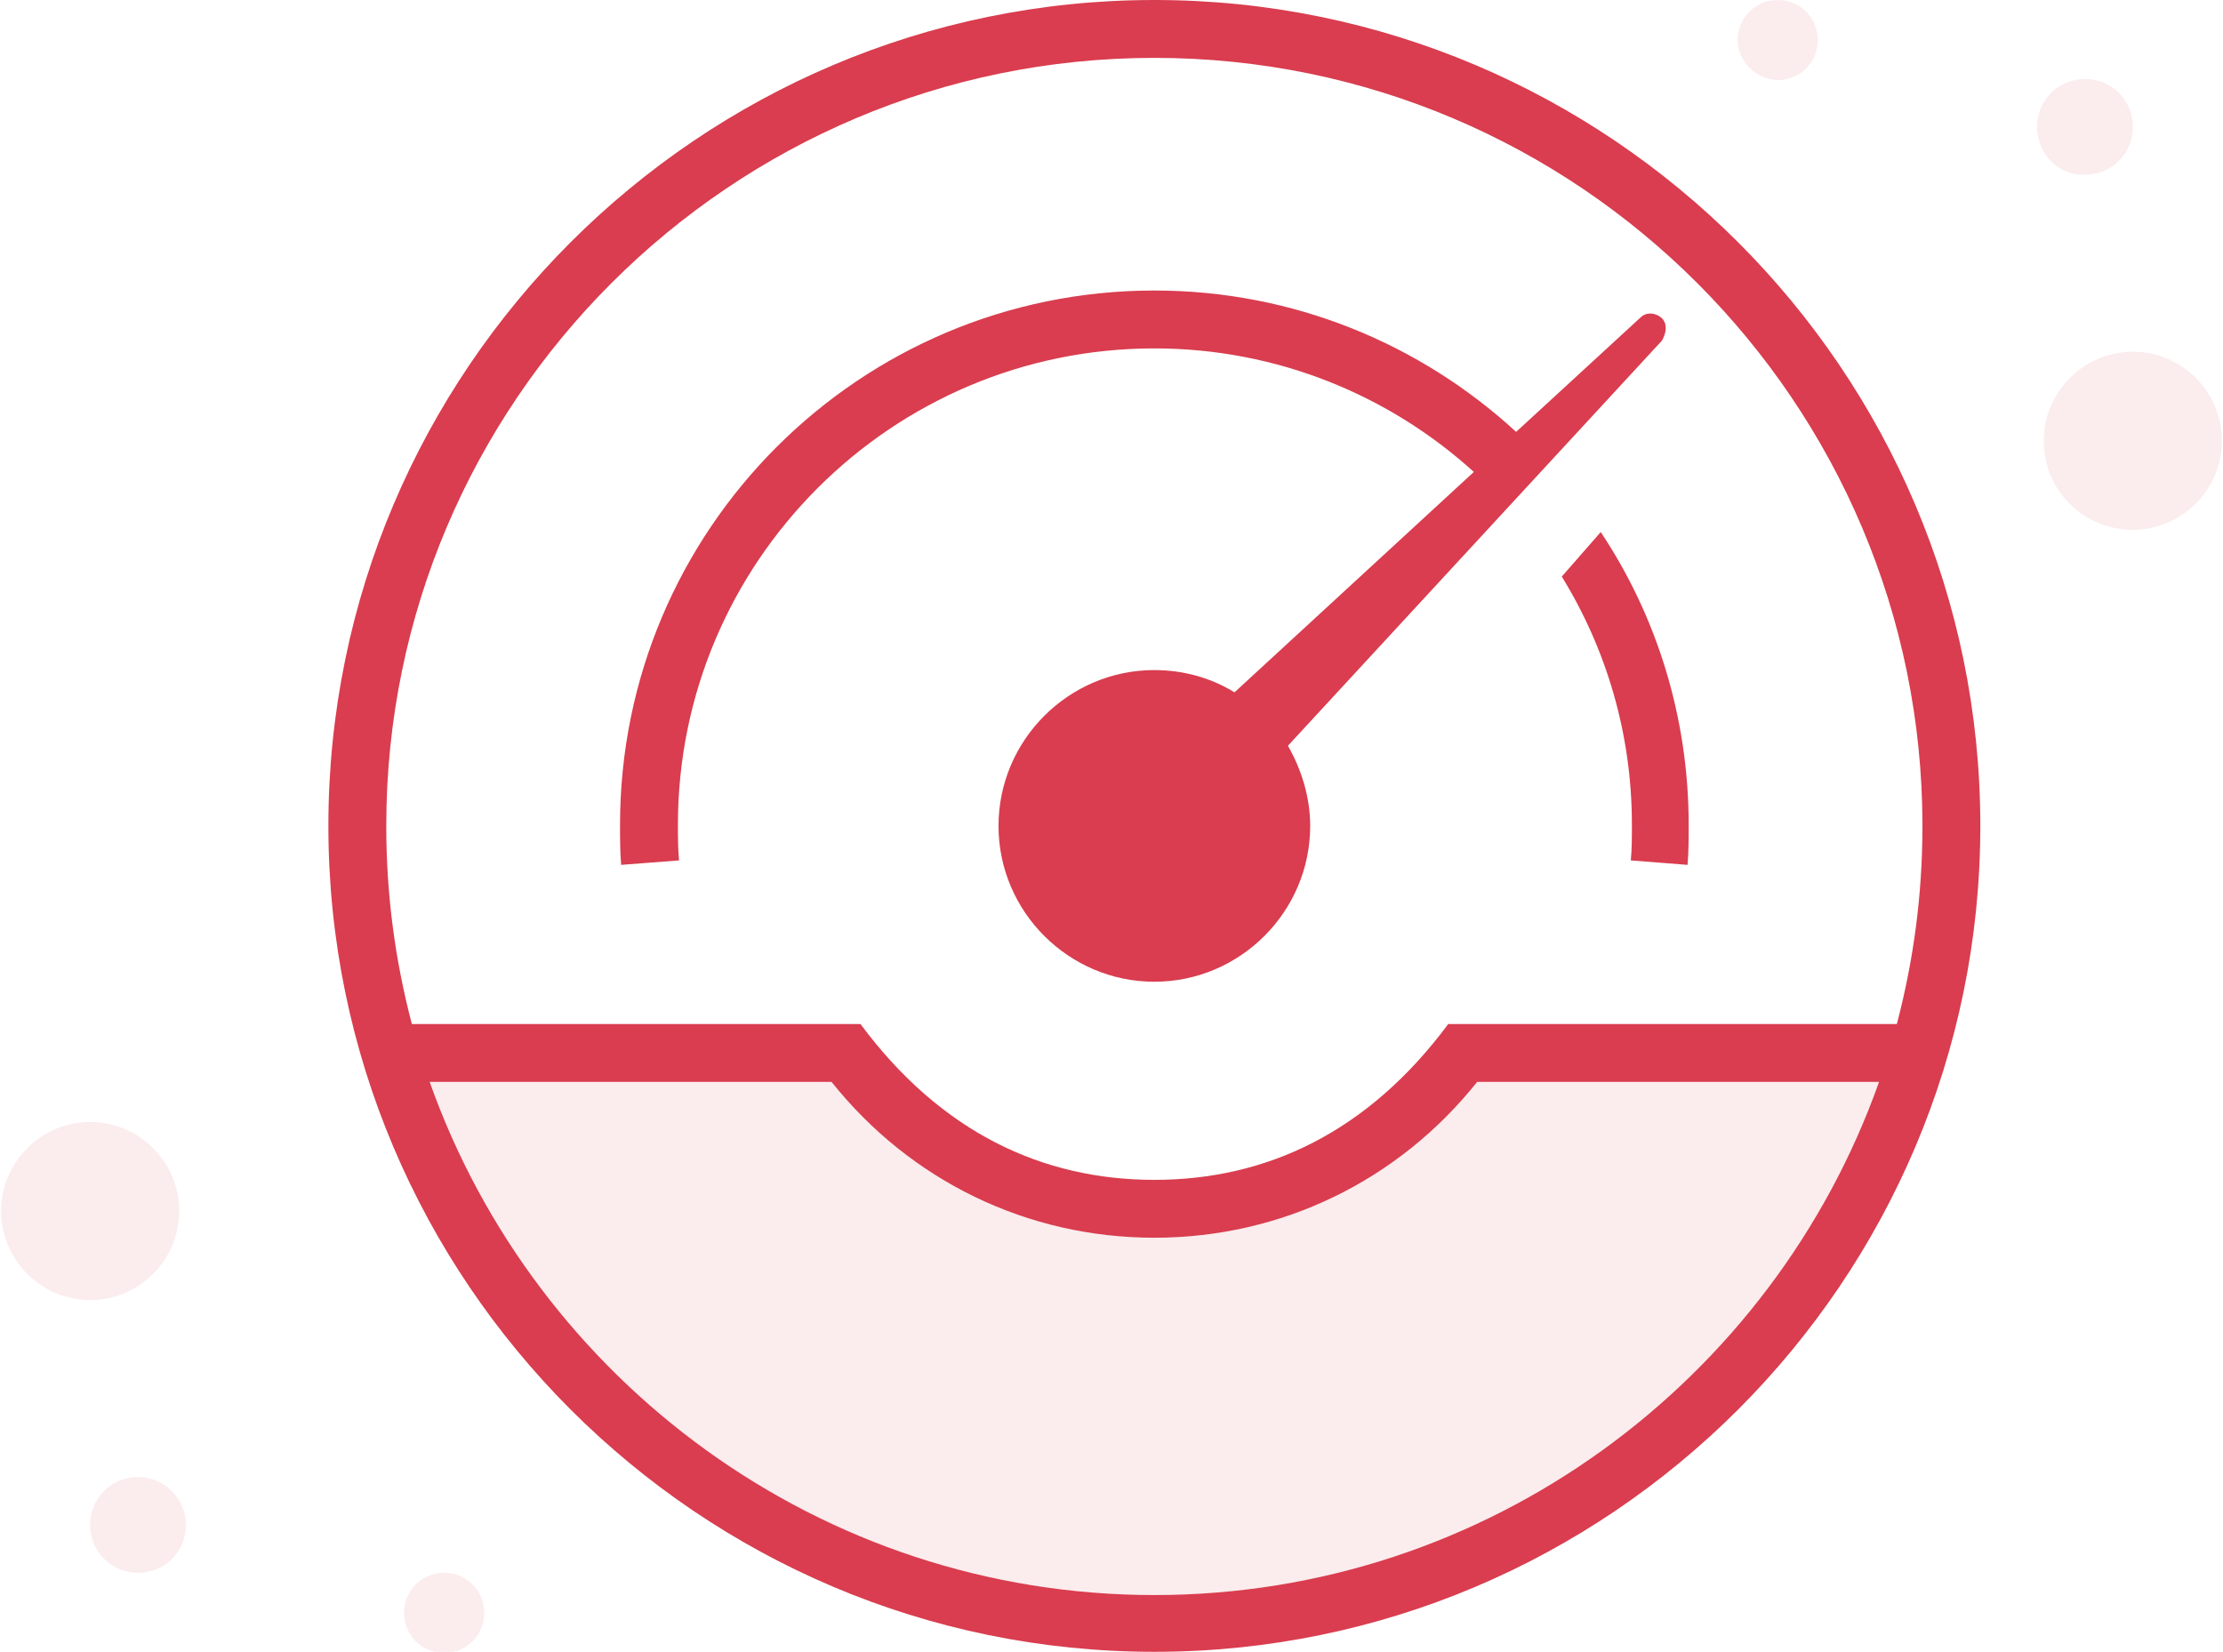
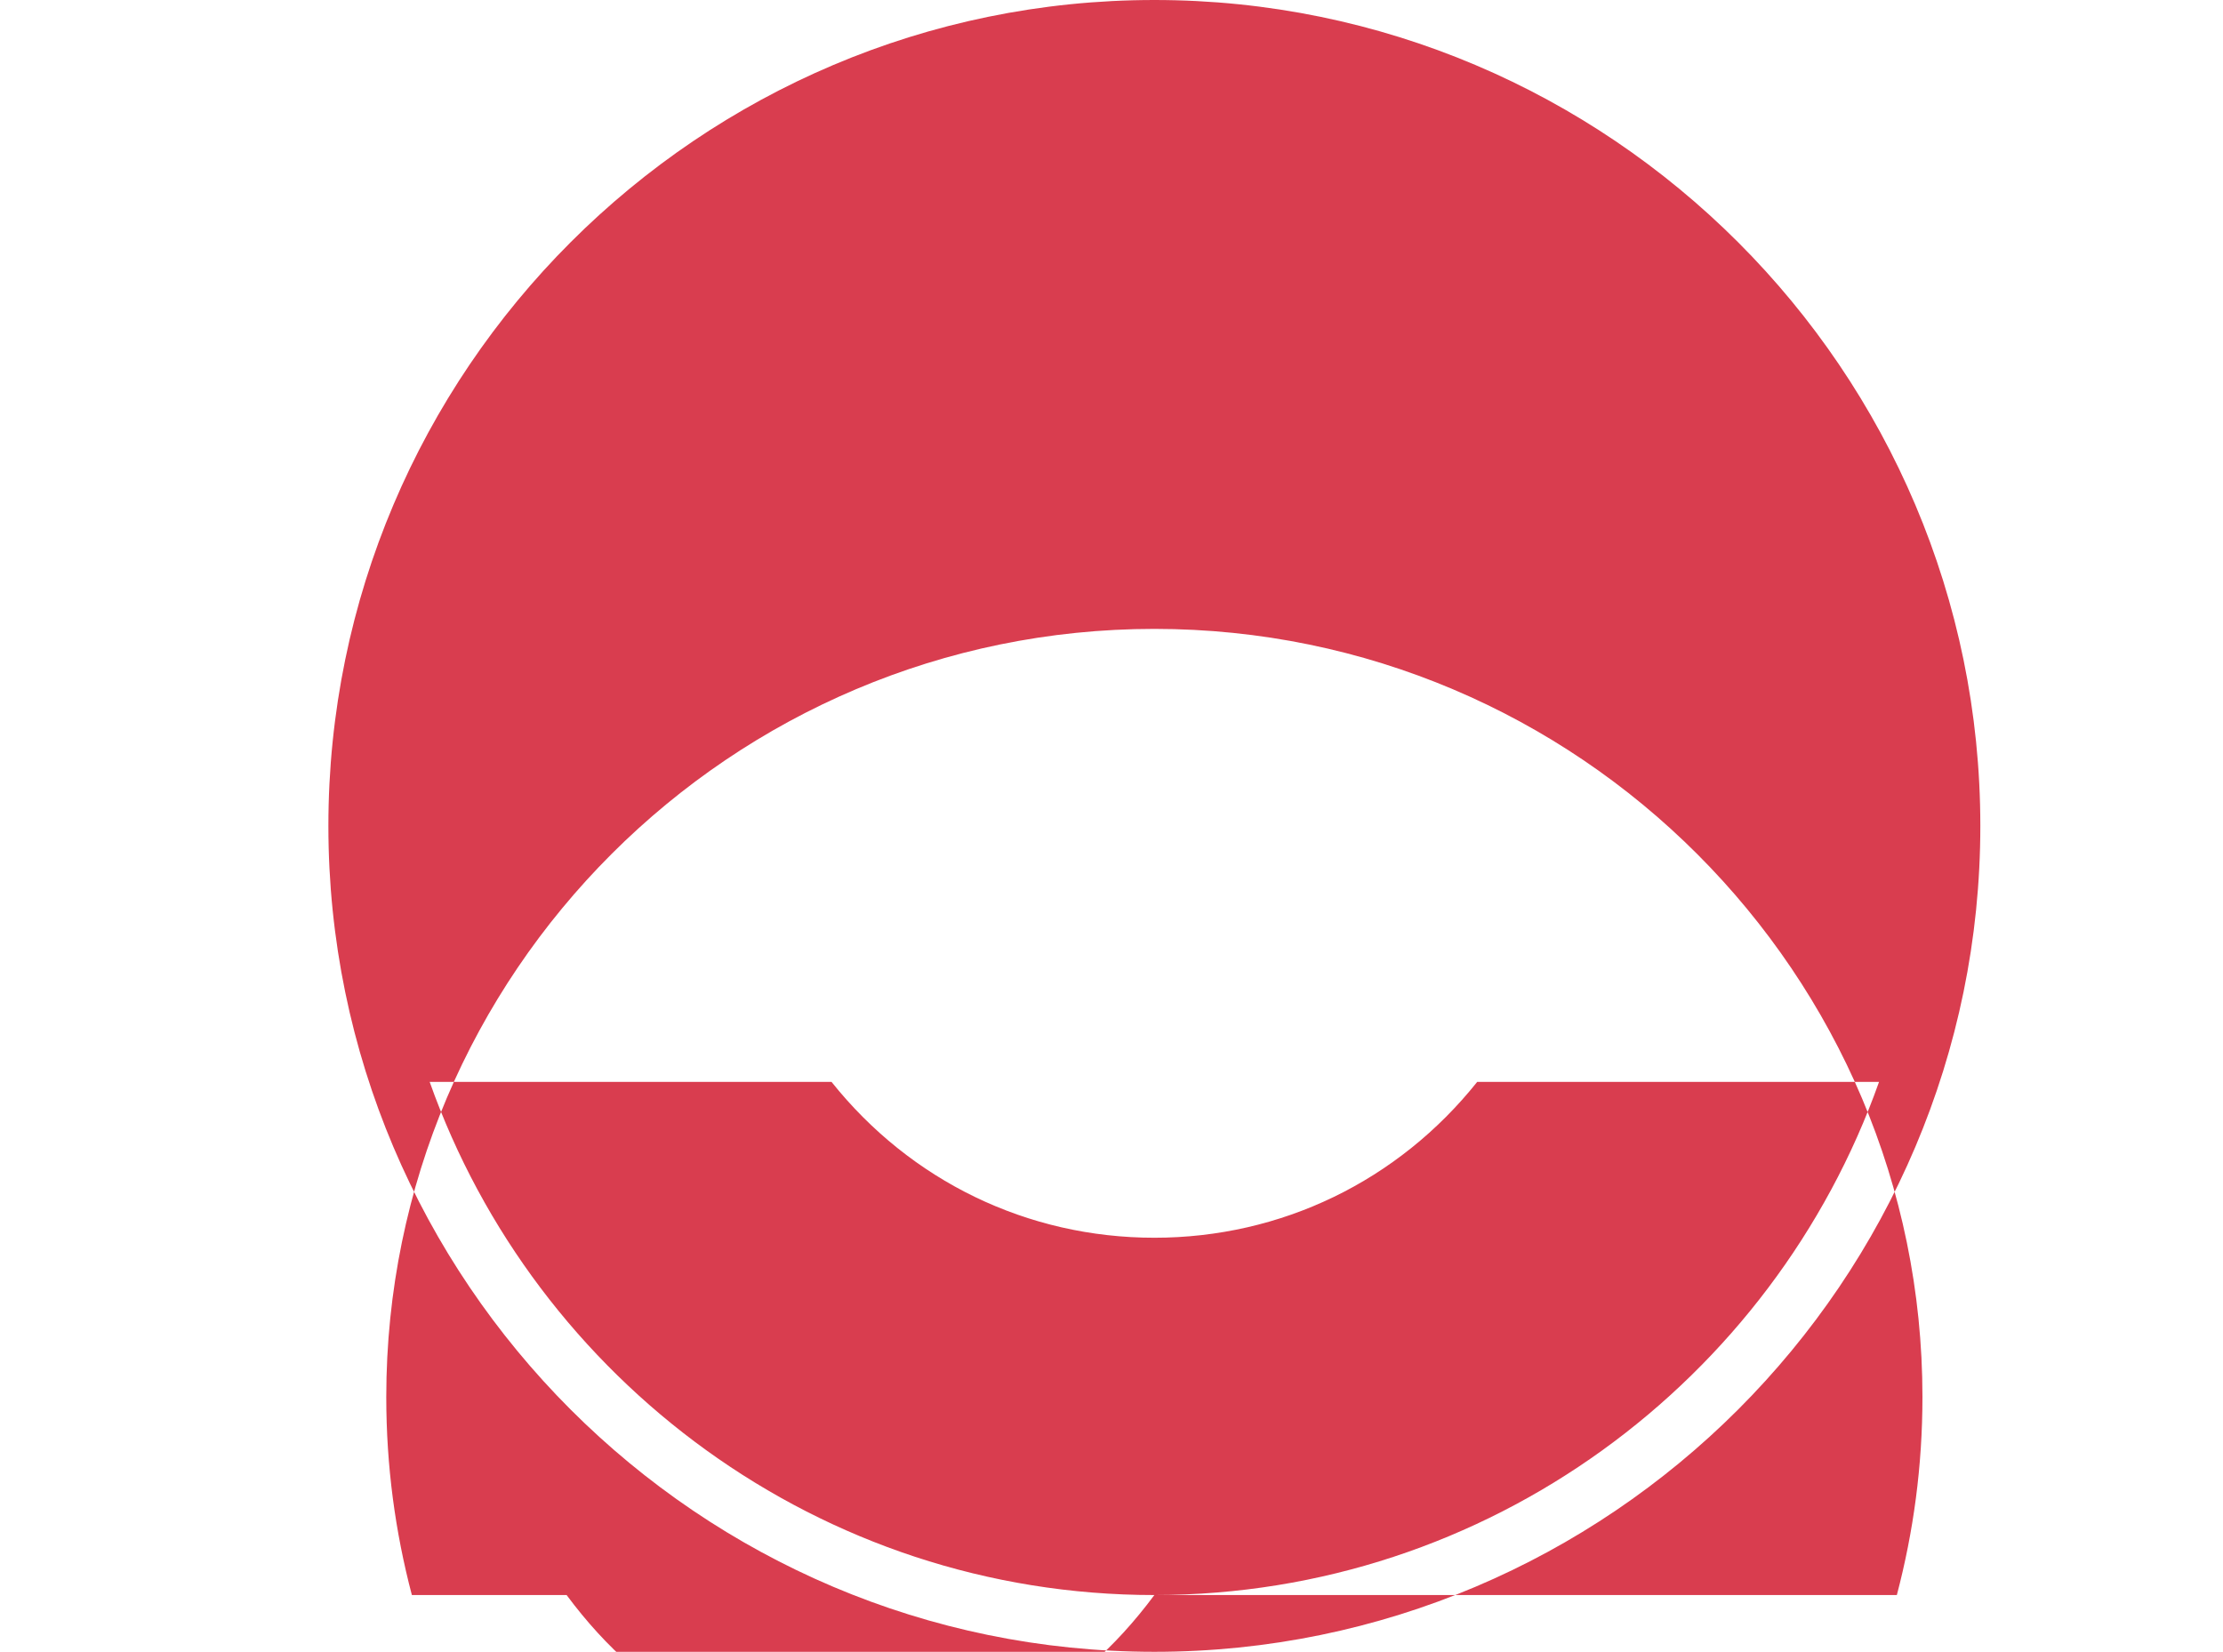
<svg xmlns="http://www.w3.org/2000/svg" version="1.1" id="Layer_3" x="0" y="0" viewBox="0 0 199.7 148.4" xml:space="preserve">
  <style>.st0,.st1{fill:#d93d4f}.st1{opacity:.1}</style>
-   <path class="st0" d="M103.7 0C62.8 0 29.5 33.3 29.5 74.2c0 40.9 33.3 74.2 74.2 74.2 40.9 0 74.2-33.3 74.2-74.2 0-40.9-33.3-74.2-74.2-74.2zm0 143.3c-30 0-55.6-19.3-65.1-46.1h36.1c7.1 8.9 17.6 14 29 14 11.4 0 21.9-5.1 29-14h36.1c-9.5 26.8-35.1 46.1-65.1 46.1zM130.1 92c-7.2 9.7-16.3 14-26.4 14-10.1 0-19.2-4.3-26.4-14H37c-1.5-5.7-2.3-11.6-2.3-17.8 0-38.1 31-69 69-69 38.1 0 69 31 69 69 0 6.2-.8 12.1-2.3 17.8h-40.3z" />
-   <path class="st1" d="M168.8 97.2c-9.5 26.8-35.1 46.1-65.1 46.1-30 0-55.6-19.3-65.1-46.1h36.1c7.1 8.9 17.6 14 29 14 11.4 0 21.9-5.1 29-14h36.1z" />
-   <path class="st0" d="M140.3 51.8c4 6.5 6.3 14.1 6.3 22.3 0 1.1 0 2.2-.1 3.2l5.1.4c.1-1.2.1-2.4.1-3.6 0-9.7-2.9-18.8-7.9-26.3l-3.5 4zm9-23.2c-.5-.5-1.4-.6-1.9-.1l-11.2 10.3c-8.6-7.9-20-12.7-32.5-12.7-26.5 0-48 21.5-48 48 0 1.2 0 2.4.1 3.6l5.2-.4c-.1-1.1-.1-2.2-.1-3.2 0-23.6 19.2-42.8 42.8-42.8 11 0 21.1 4.2 28.7 11.1l-21.5 19.8c-2.1-1.3-4.6-2-7.2-2-7.7 0-14 6.3-14 14s6.3 14 14 14 14-6.3 14-14c0-2.6-.8-5.1-2-7.2l33.6-36.4c.4-.7.5-1.5 0-2zm-45.6 54.3c-4.9 0-8.8-4-8.8-8.8 0-4.9 4-8.8 8.8-8.8 4.9 0 8.8 4 8.8 8.8 0 4.9-3.9 8.8-8.8 8.8z" />
-   <path class="st0" d="M114.1 74.1c0 5.7-4.7 10.4-10.4 10.4s-10.4-4.7-10.4-10.4 4.7-10.4 10.4-10.4 10.4 4.7 10.4 10.4z" />
-   <path class="st1" d="M156.1 3.6c0-2 1.6-3.6 3.6-3.6s3.6 1.6 3.6 3.6-1.6 3.6-3.6 3.6c-2-.1-3.6-1.7-3.6-3.6zm26.9 7.8c0-2.4 1.9-4.3 4.3-4.3s4.3 1.9 4.3 4.3-1.9 4.3-4.3 4.3c-2.4.1-4.3-1.9-4.3-4.3zm.6 28.2c0-4.4 3.6-8 8-8s8 3.6 8 8-3.6 8-8 8-8-3.5-8-8zM43.5 144.9c0 2-1.6 3.6-3.6 3.6s-3.6-1.6-3.6-3.6 1.6-3.6 3.6-3.6 3.6 1.6 3.6 3.6zM16.7 137c0 2.4-1.9 4.3-4.3 4.3s-4.3-1.9-4.3-4.3 1.9-4.3 4.3-4.3c2.3 0 4.3 1.9 4.3 4.3zm-.6-28.2c0 4.4-3.6 8-8 8s-8-3.6-8-8 3.6-8 8-8 8 3.6 8 8z" />
+   <path class="st0" d="M103.7 0C62.8 0 29.5 33.3 29.5 74.2c0 40.9 33.3 74.2 74.2 74.2 40.9 0 74.2-33.3 74.2-74.2 0-40.9-33.3-74.2-74.2-74.2zm0 143.3c-30 0-55.6-19.3-65.1-46.1h36.1c7.1 8.9 17.6 14 29 14 11.4 0 21.9-5.1 29-14h36.1c-9.5 26.8-35.1 46.1-65.1 46.1zc-7.2 9.7-16.3 14-26.4 14-10.1 0-19.2-4.3-26.4-14H37c-1.5-5.7-2.3-11.6-2.3-17.8 0-38.1 31-69 69-69 38.1 0 69 31 69 69 0 6.2-.8 12.1-2.3 17.8h-40.3z" />
</svg>